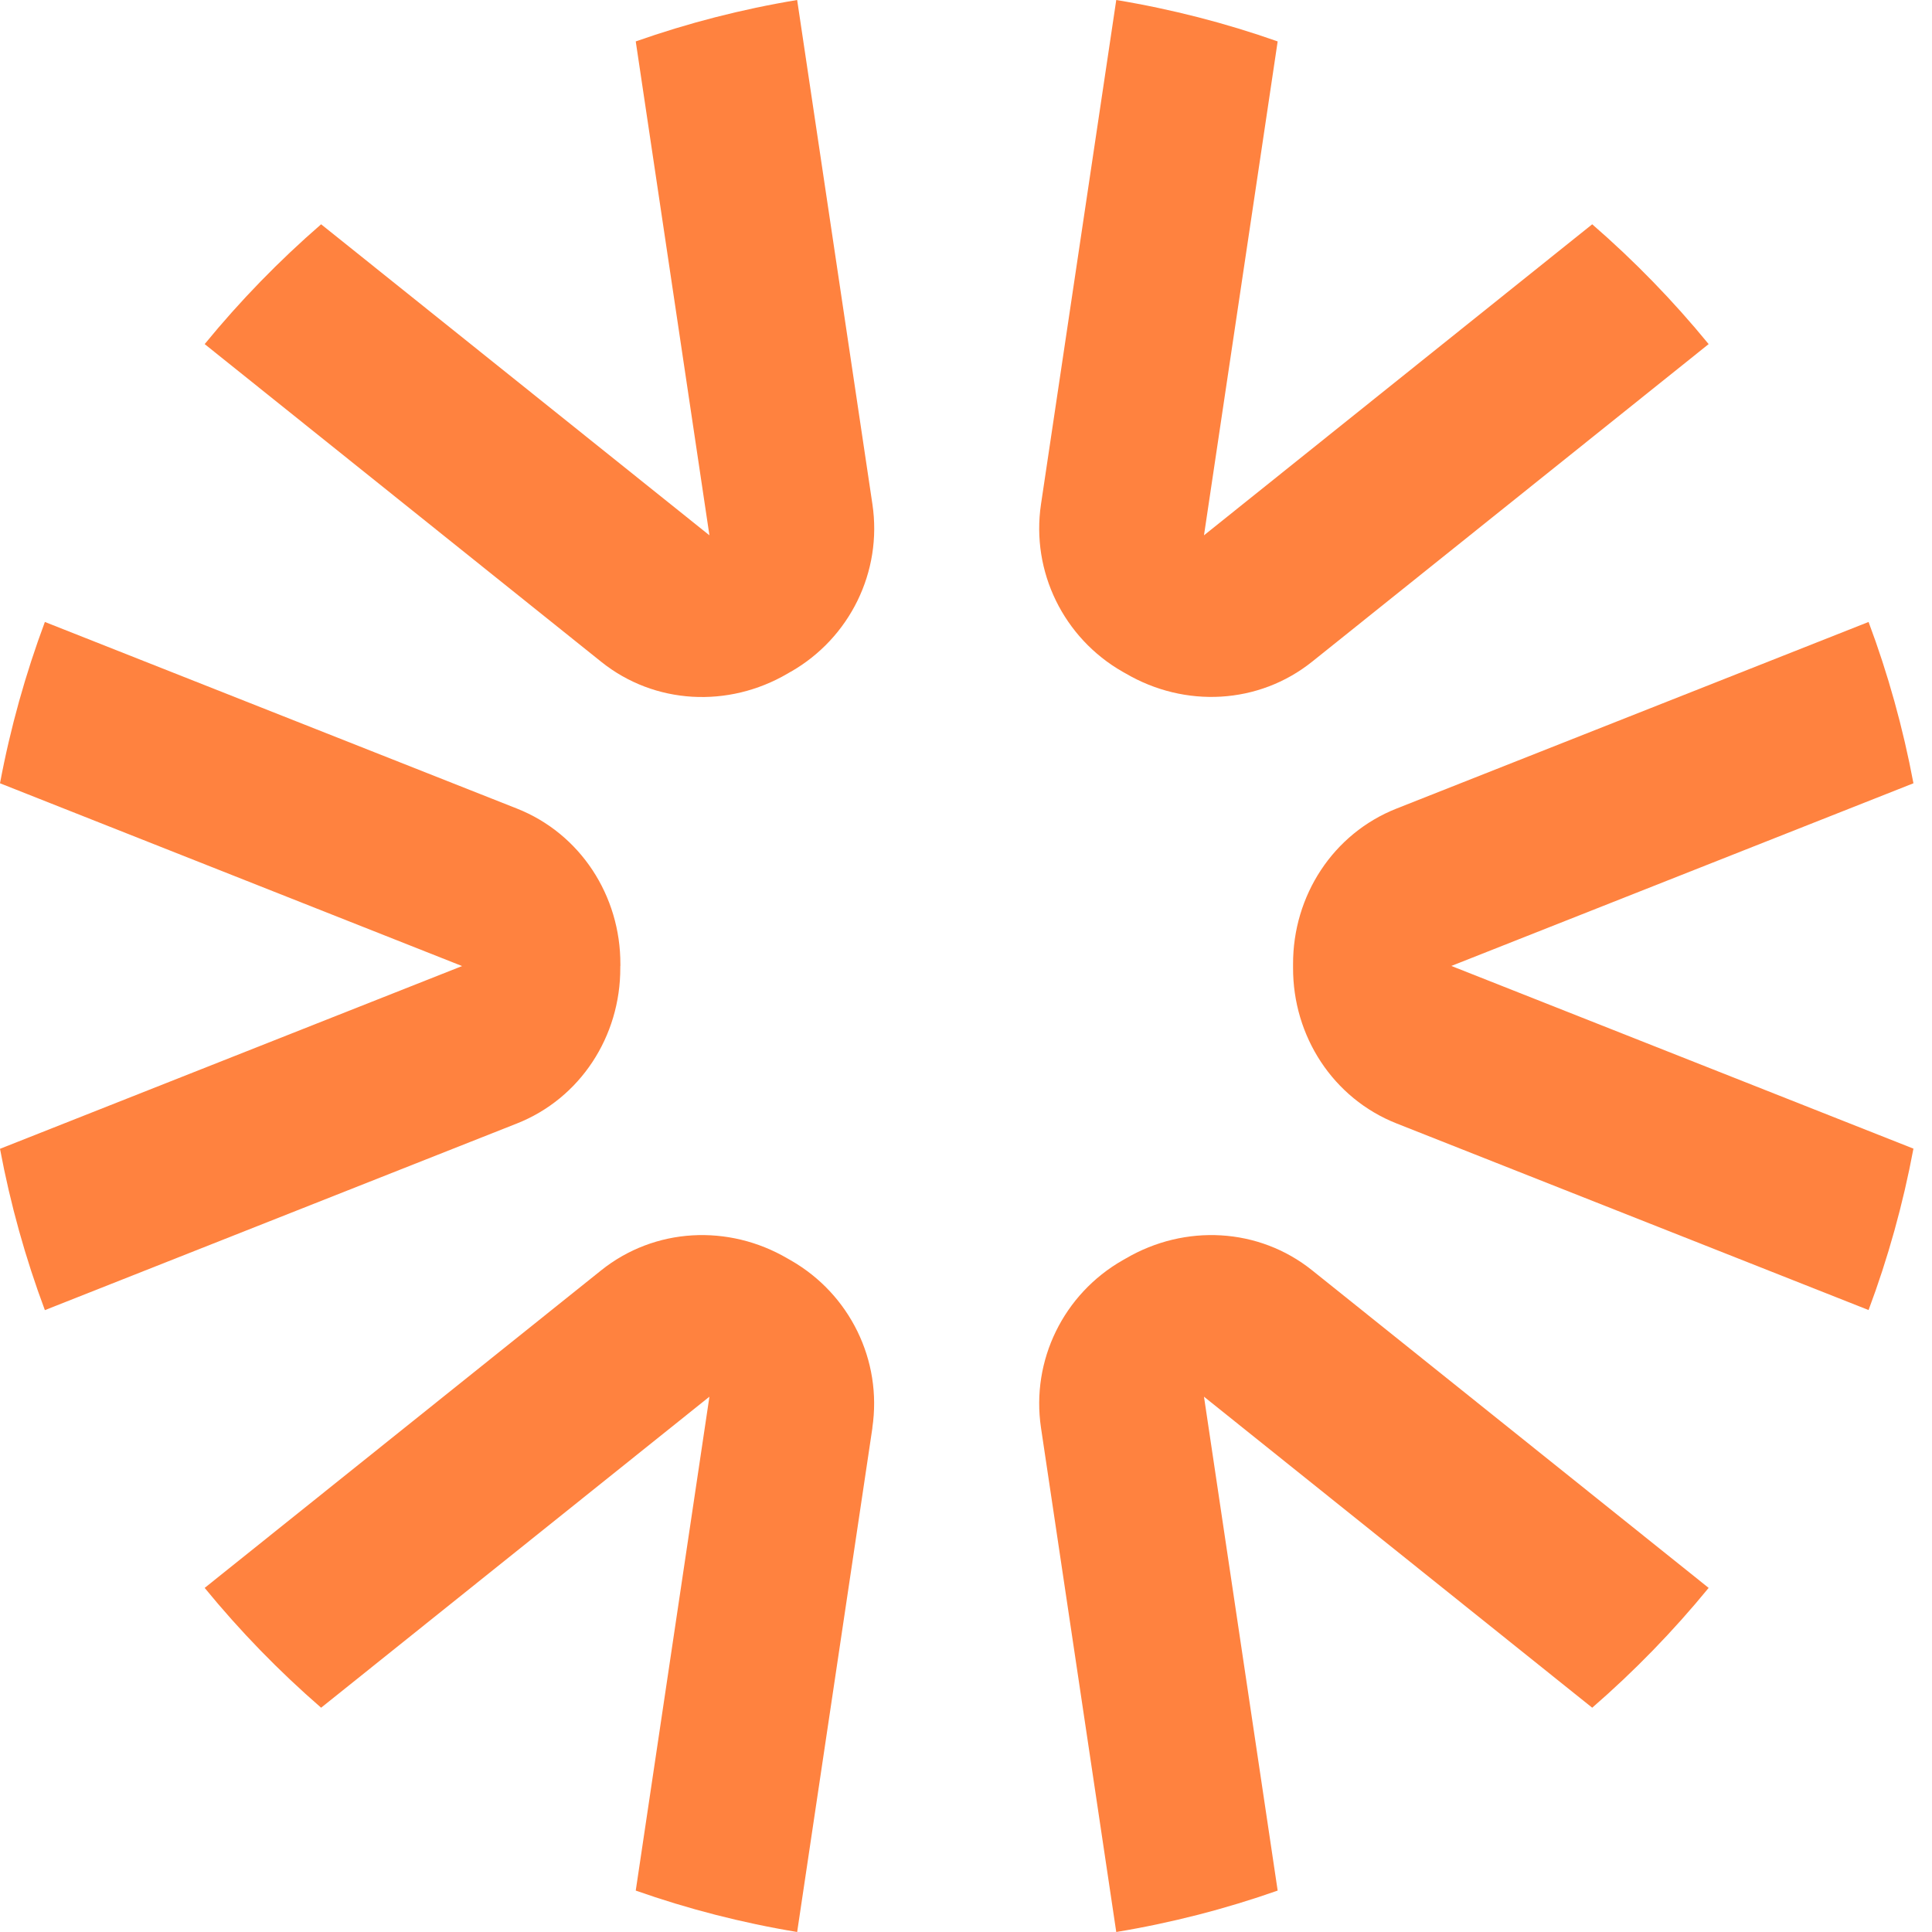
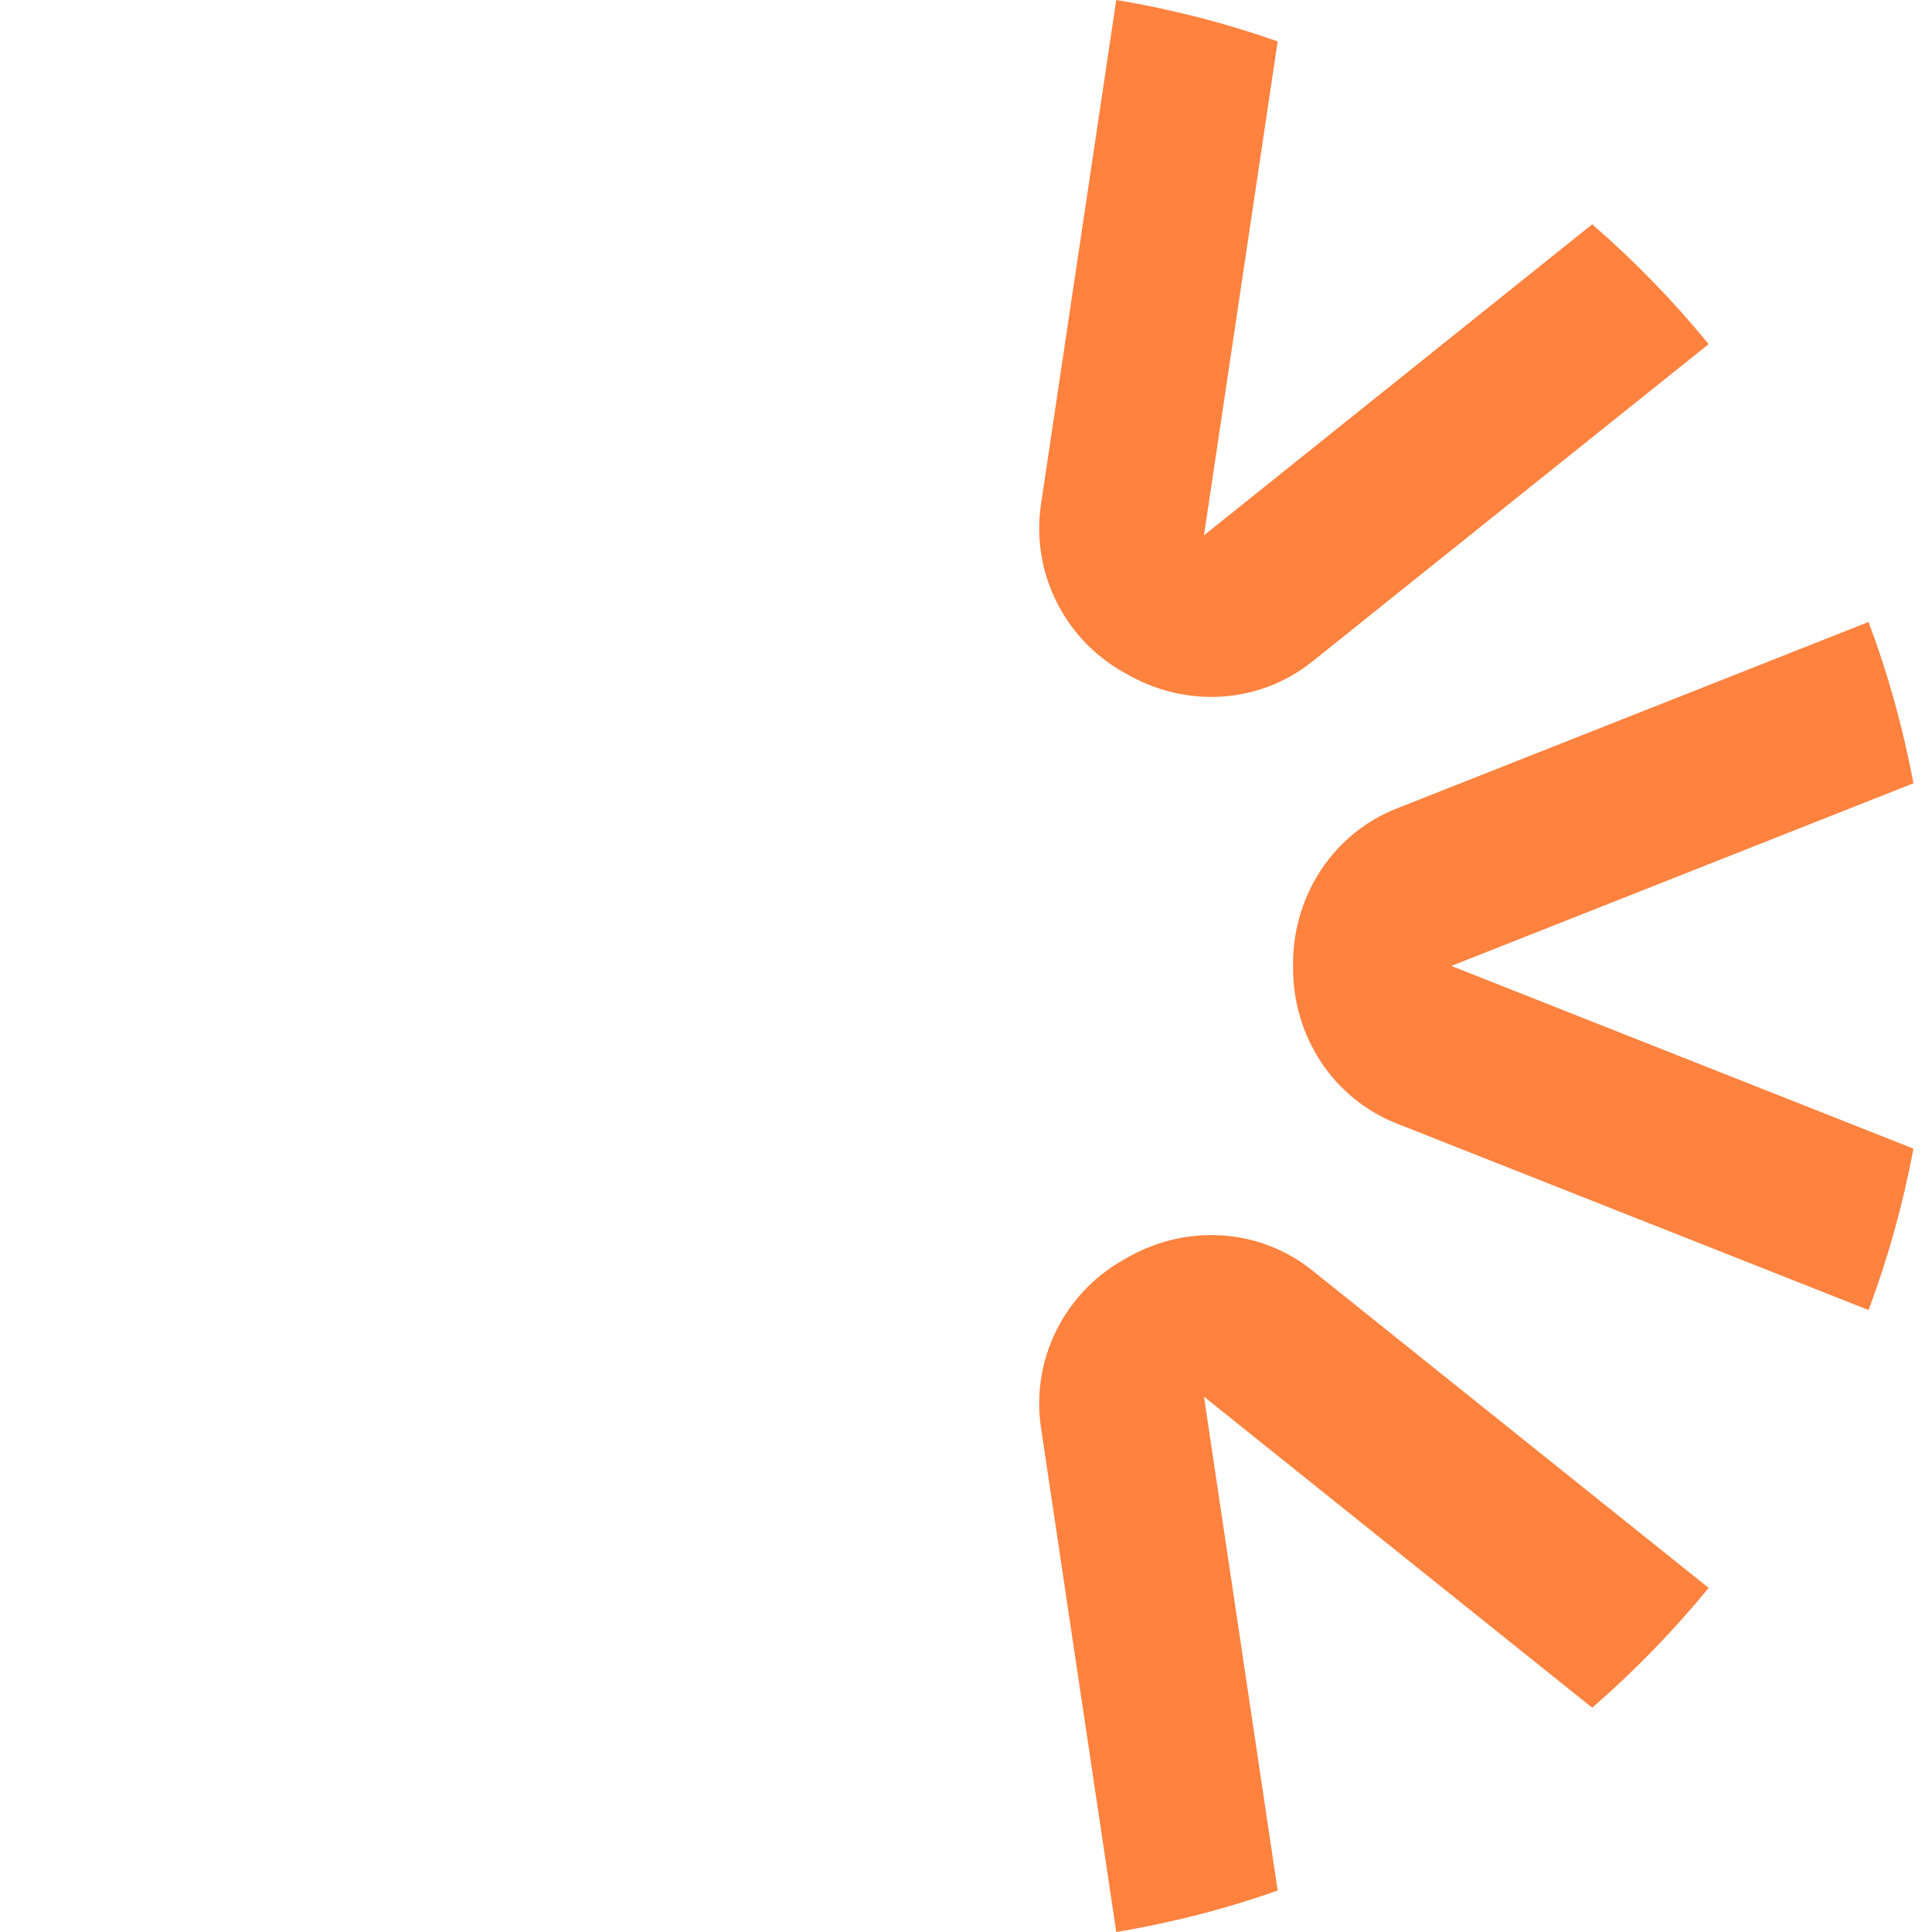
<svg xmlns="http://www.w3.org/2000/svg" width="66" height="66" viewBox="0 0 66 66" fill="none">
-   <path d="M21.19 33.002C21.19 33.021 21.19 33.04 21.19 33.059C21.199 35.403 19.824 37.526 17.653 38.382L1.533 44.756C0.871 42.986 0.356 41.143 0 39.245L15.786 33.002L0 26.758C0.356 24.858 0.874 23.017 1.533 21.247L17.657 27.621C19.824 28.477 21.202 30.6 21.193 32.944C21.193 32.964 21.193 32.983 21.193 32.998L21.19 33.002Z" fill="#FF823F" />
  <path d="M65.366 26.758L49.58 32.998L65.366 39.239C65.01 41.139 64.496 42.983 63.833 44.753L47.71 38.379C45.542 37.523 44.164 35.4 44.173 33.056C44.173 33.036 44.173 33.017 44.173 32.998C44.173 32.979 44.173 32.96 44.173 32.944C44.164 30.6 45.539 28.477 47.71 27.621L63.833 21.247C64.496 23.017 65.01 24.861 65.366 26.758Z" fill="#FF823F" />
-   <path d="M27.011 22.948C26.977 22.967 26.939 22.989 26.904 23.011C24.885 24.194 22.361 24.071 20.535 22.605L6.992 11.755C8.2 10.279 9.532 8.909 10.97 7.662L24.235 18.287L21.718 1.415C23.494 0.79 25.336 0.314 27.232 0L29.803 17.224C30.147 19.531 29.03 21.796 27.015 22.948H27.011Z" fill="#FF823F" />
  <path d="M58.37 54.245C57.162 55.721 55.83 57.091 54.392 58.338L41.13 47.713L43.647 64.585C41.871 65.21 40.029 65.686 38.133 66L35.562 48.776C35.218 46.469 36.335 44.204 38.35 43.053C38.385 43.033 38.423 43.011 38.458 42.992C40.477 41.809 43 41.933 44.827 43.398L58.37 54.245Z" fill="#FF823F" />
  <path d="M58.37 11.755L44.827 22.602C42.997 24.067 40.477 24.191 38.458 23.008C38.423 22.986 38.388 22.967 38.35 22.948C36.335 21.796 35.218 19.527 35.562 17.224L38.133 0C40.029 0.314 41.874 0.79 43.647 1.415L41.13 18.287L54.392 7.662C55.83 8.909 57.162 10.279 58.37 11.755Z" fill="#FF823F" />
-   <path d="M29.803 48.776L27.232 66C25.336 65.686 23.491 65.21 21.718 64.585L24.235 47.713L10.97 58.338C9.532 57.091 8.2 55.721 6.992 54.245L20.535 43.398C22.365 41.933 24.885 41.809 26.904 42.992C26.939 43.014 26.974 43.033 27.011 43.053C29.027 44.204 30.144 46.469 29.8 48.776H29.803Z" fill="#FF823F" />
</svg>